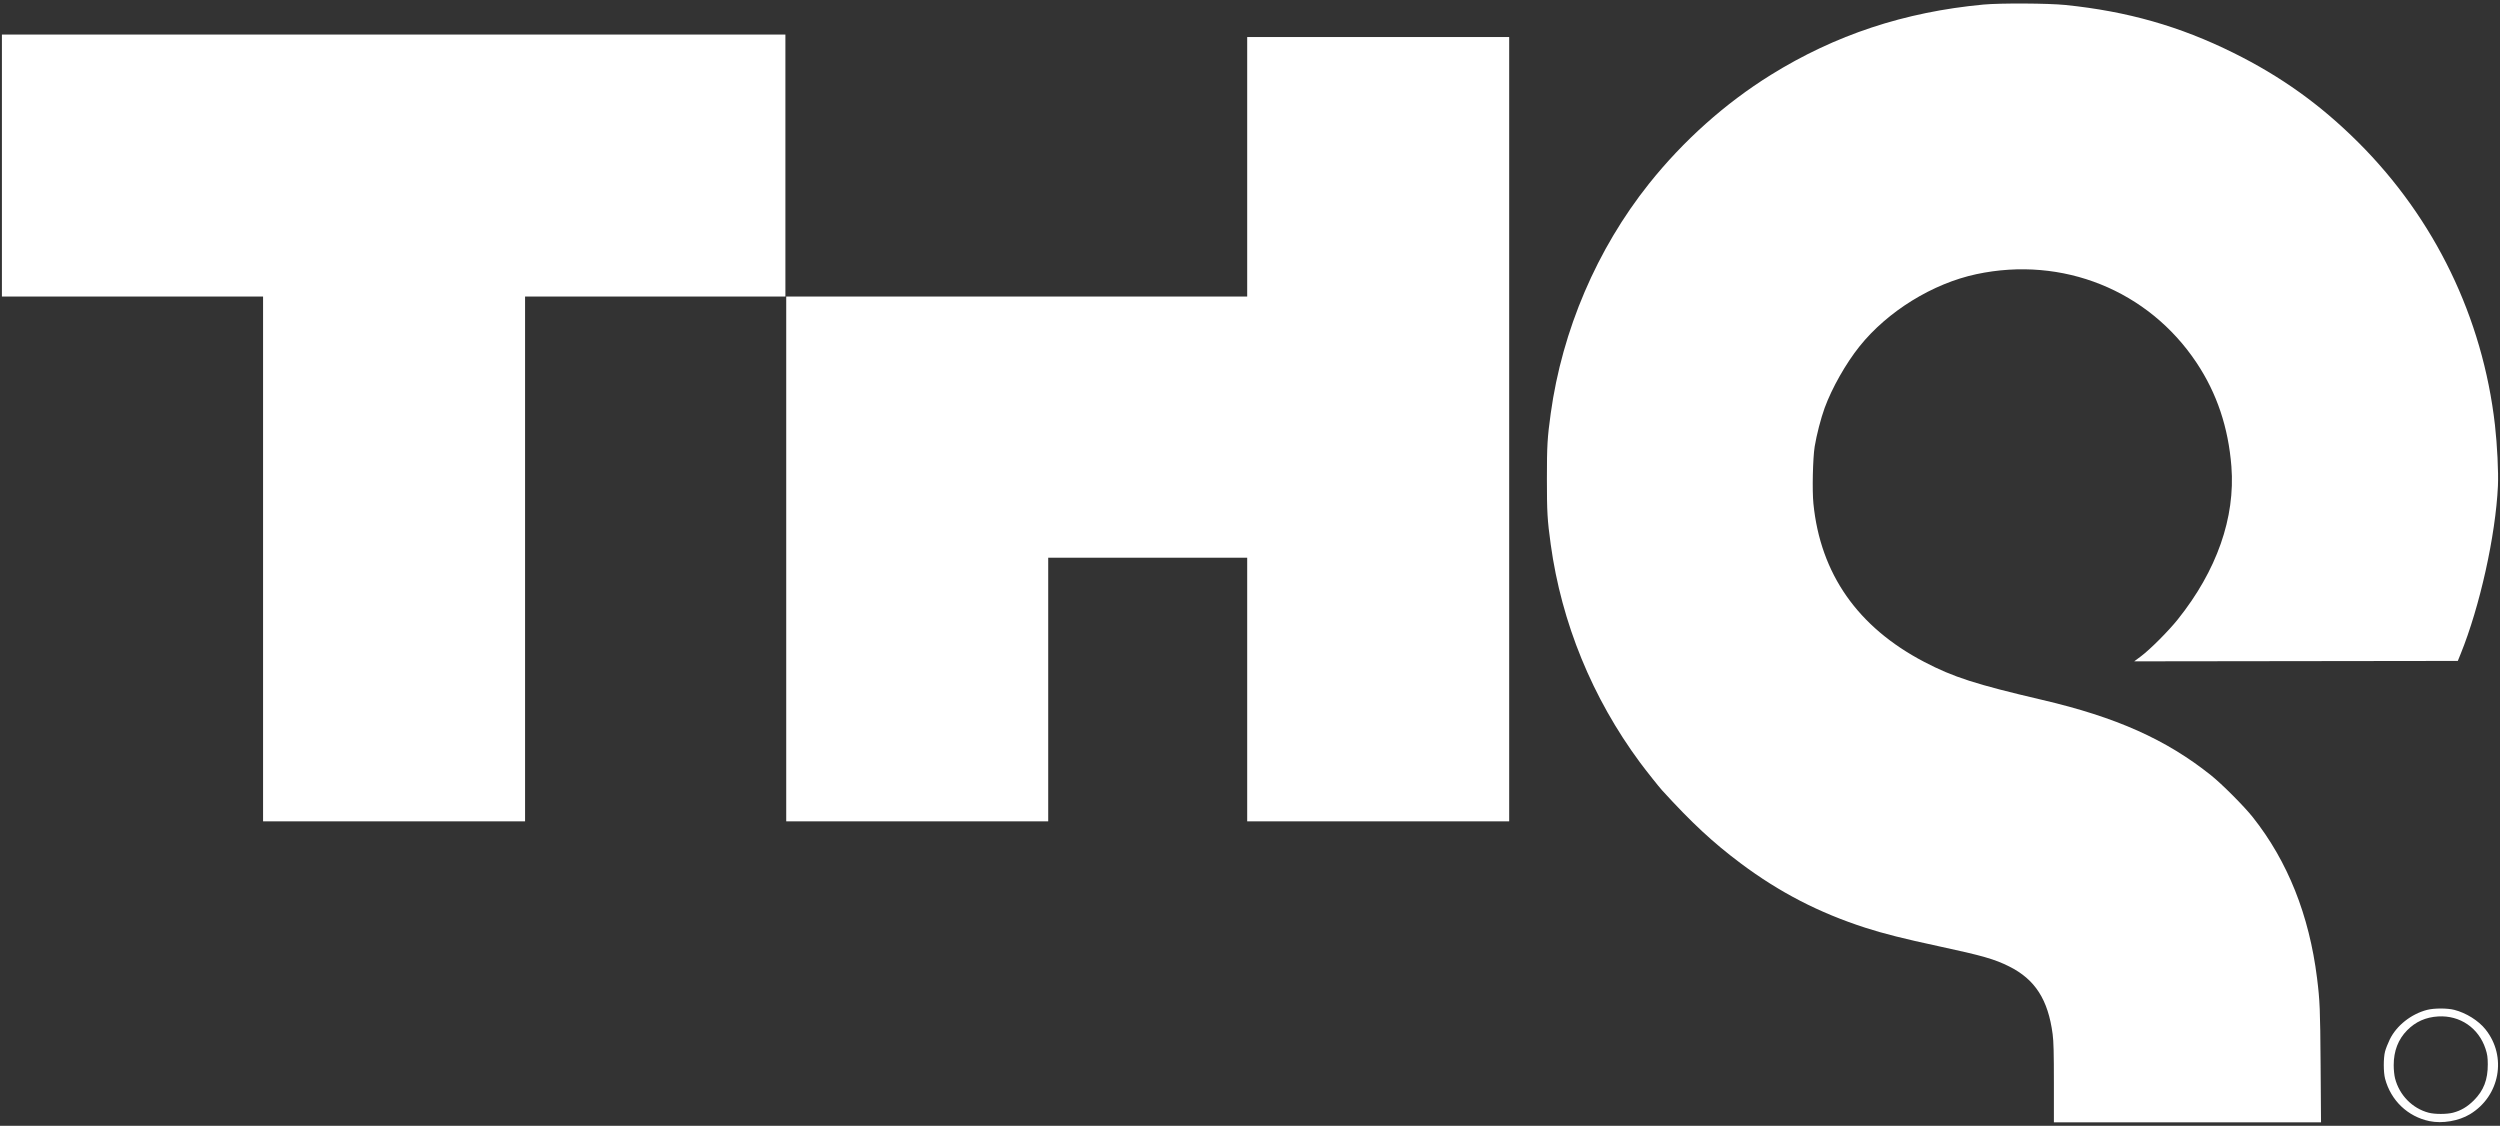
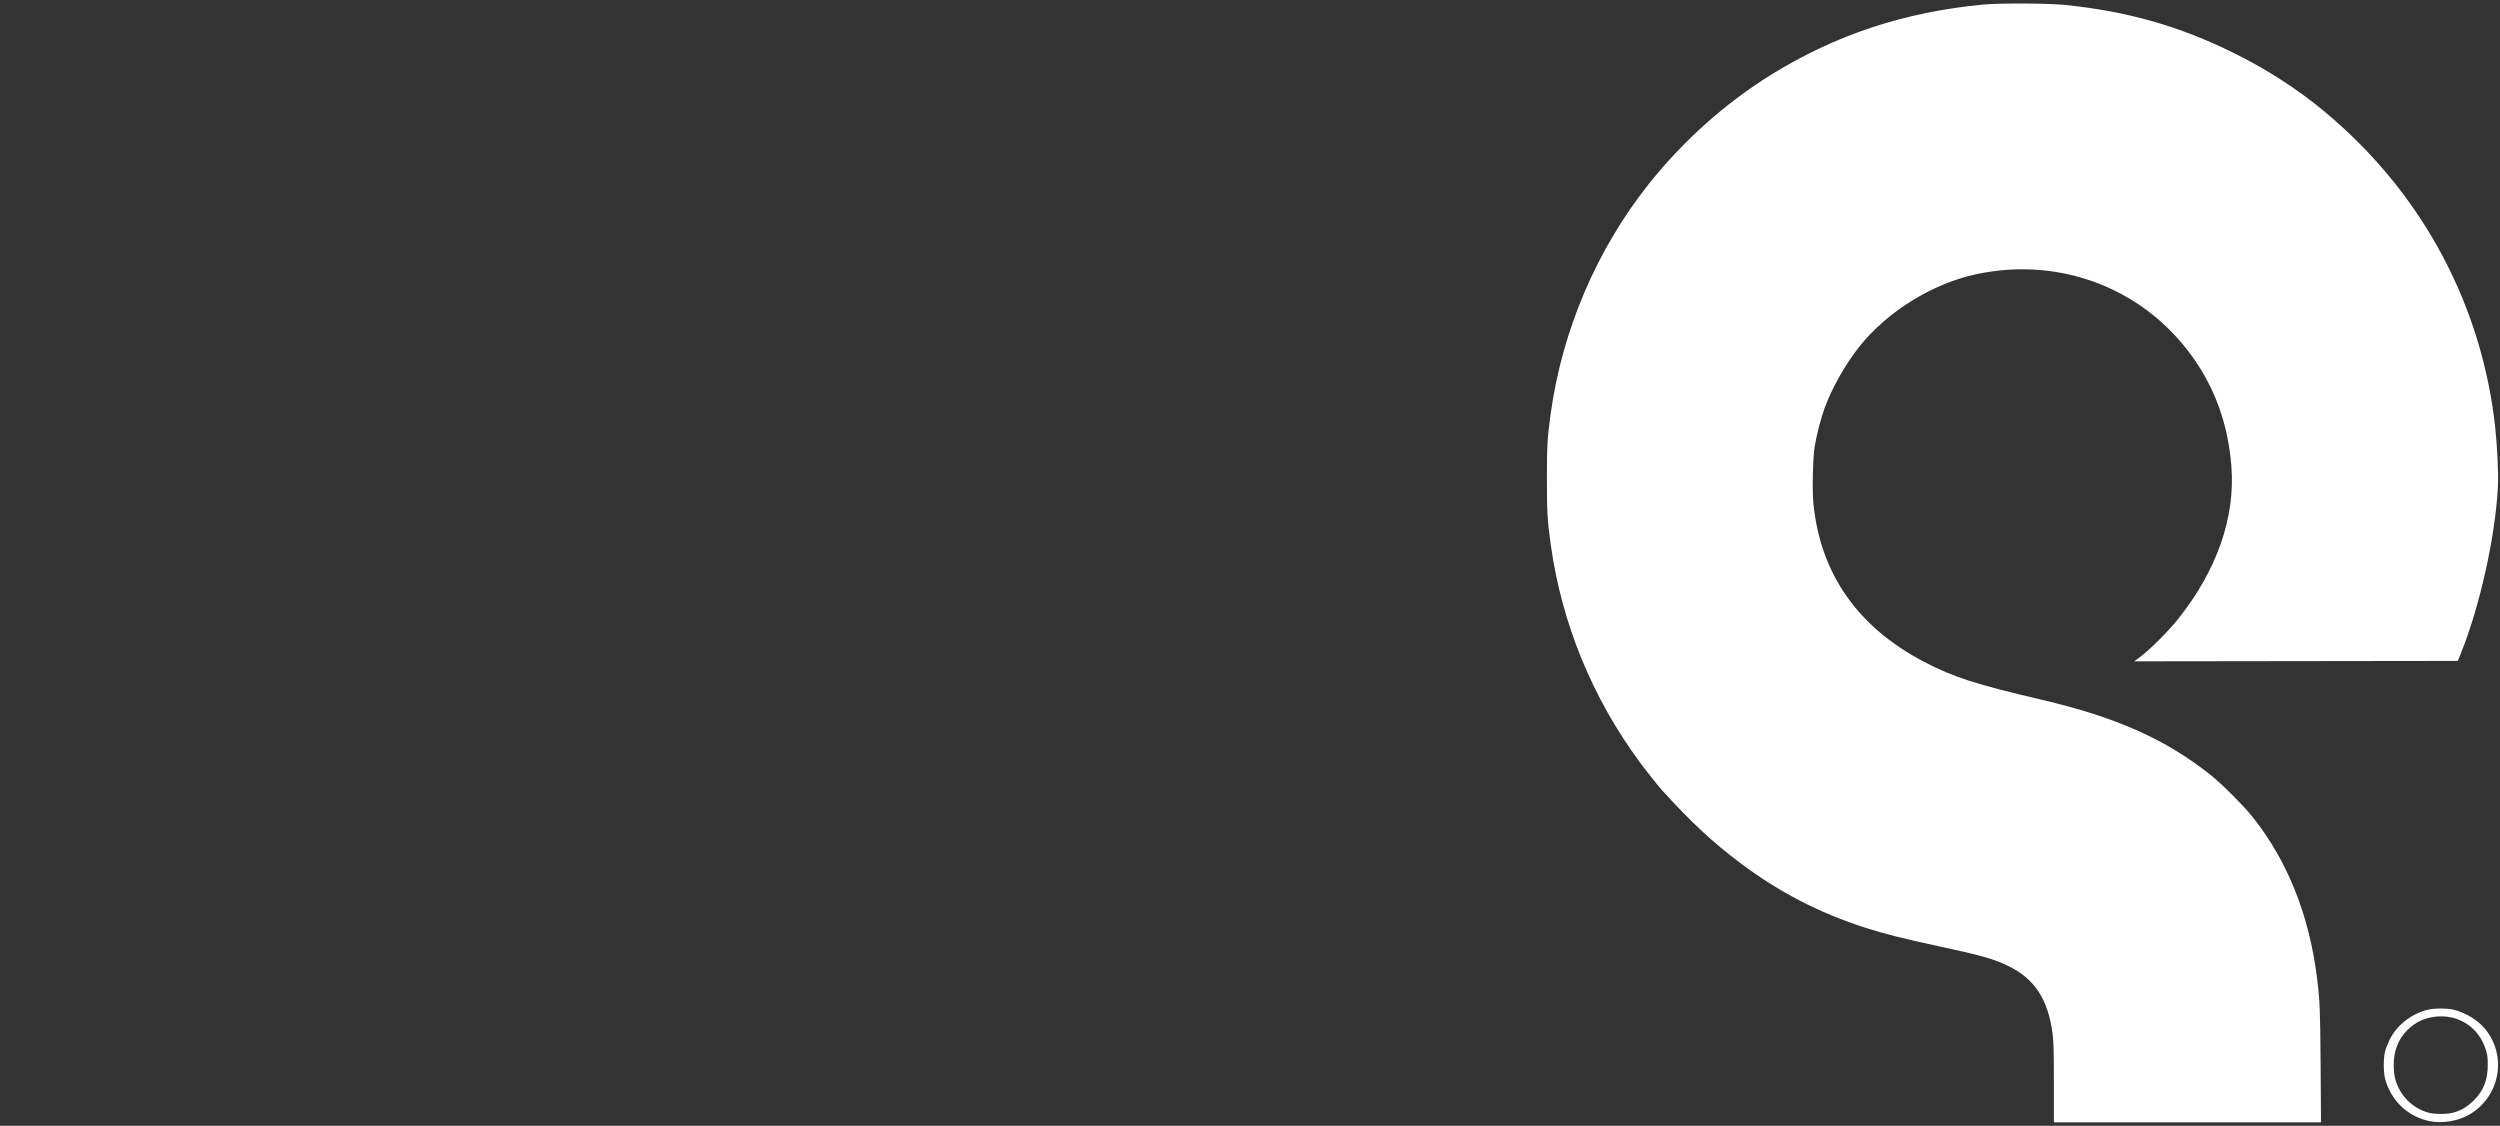
<svg xmlns="http://www.w3.org/2000/svg" width="302" height="136" viewBox="0 0 302 136" fill="none">
  <rect x="0" y="0" width="302" height="136" fill="#333333" stroke="none" />
  <path d="M248.11 130.823C248.11 127.182 248.075 125.804 247.96 124.929C247.414 120.763 245.846 118.317 242.716 116.751C240.934 115.86 239.509 115.451 234.177 114.302C229.915 113.383 227.543 112.784 225.325 112.068C219.748 110.268 214.964 107.797 210.289 104.3C206.948 101.801 204.365 99.403 200.785 95.476C200.392 95.045 198.821 93.065 198.113 92.109C192.35 84.318 188.634 75.244 187.328 65.768C186.92 62.803 186.866 61.887 186.866 57.856C186.866 53.825 186.92 52.91 187.328 49.944C188.713 39.895 192.908 30.089 199.195 22.199C203.338 17.001 208.408 12.471 213.908 9.054C221.7 4.213 230.057 1.447 239.597 0.551C241.624 0.361 247.45 0.391 249.512 0.603C257.005 1.372 263.312 3.169 269.793 6.381C275.553 9.235 280.319 12.652 284.873 17.192C294.123 26.413 299.91 38.376 301.389 51.33C301.663 53.729 301.827 57.08 301.75 58.708C301.467 64.708 299.566 73.273 297.248 78.989L296.903 79.84L277.357 79.865L257.812 79.89L258.644 79.268C259.729 78.458 261.956 76.226 263.071 74.832C267.787 68.938 270.036 62.528 269.554 56.354C269.185 51.635 267.803 47.516 265.352 43.83C259.528 35.069 249.166 30.898 238.745 33.12C233.467 34.245 228.024 37.606 224.638 41.832C222.988 43.891 221.301 46.867 220.417 49.279C219.965 50.514 219.434 52.574 219.212 53.95C218.989 55.344 218.902 59.255 219.06 60.834C219.907 69.318 224.413 75.758 232.436 79.952C235.966 81.798 238.658 82.665 246.708 84.548C255.653 86.641 261.662 89.325 267.083 93.649C268.407 94.706 271.09 97.396 272.139 98.719C276.349 104.029 278.953 110.55 279.898 118.148C280.24 120.894 280.281 121.889 280.329 128.639L280.379 135.575H248.11V130.823ZM296.319 134.415C297.278 134.167 298.065 133.701 298.848 132.917C300.029 131.732 300.534 130.423 300.524 128.564C300.519 127.711 300.469 127.362 300.256 126.712C299.426 124.176 297.175 122.633 294.531 122.786C293.034 122.873 291.802 123.423 290.78 124.461C289.702 125.556 289.16 126.963 289.16 128.665C289.16 129.243 289.227 129.897 289.325 130.277C289.846 132.298 291.412 133.896 293.379 134.415C294.122 134.611 295.559 134.611 296.319 134.415ZM293.479 135.433C290.848 134.881 288.822 132.947 288.12 130.317C287.91 129.529 287.908 127.811 288.116 127.012C288.203 126.682 288.459 126.028 288.687 125.56C289.495 123.897 291.263 122.495 293.179 121.997C294.038 121.774 295.625 121.772 296.484 121.992C297.911 122.359 299.396 123.287 300.239 124.339C302.869 127.618 301.998 132.405 298.373 134.597C297.02 135.415 295.021 135.756 293.479 135.433Z" fill="white" />
-   <path d="M31.779 67.521V35.822H0.231V4.174H94.876V35.822H63.428V99.219H31.779V67.521ZM94.976 67.521V35.822H150.661V4.474H182.309V99.219H150.661V67.371H126.624V99.219H94.976V67.521Z" fill="white" />
</svg>